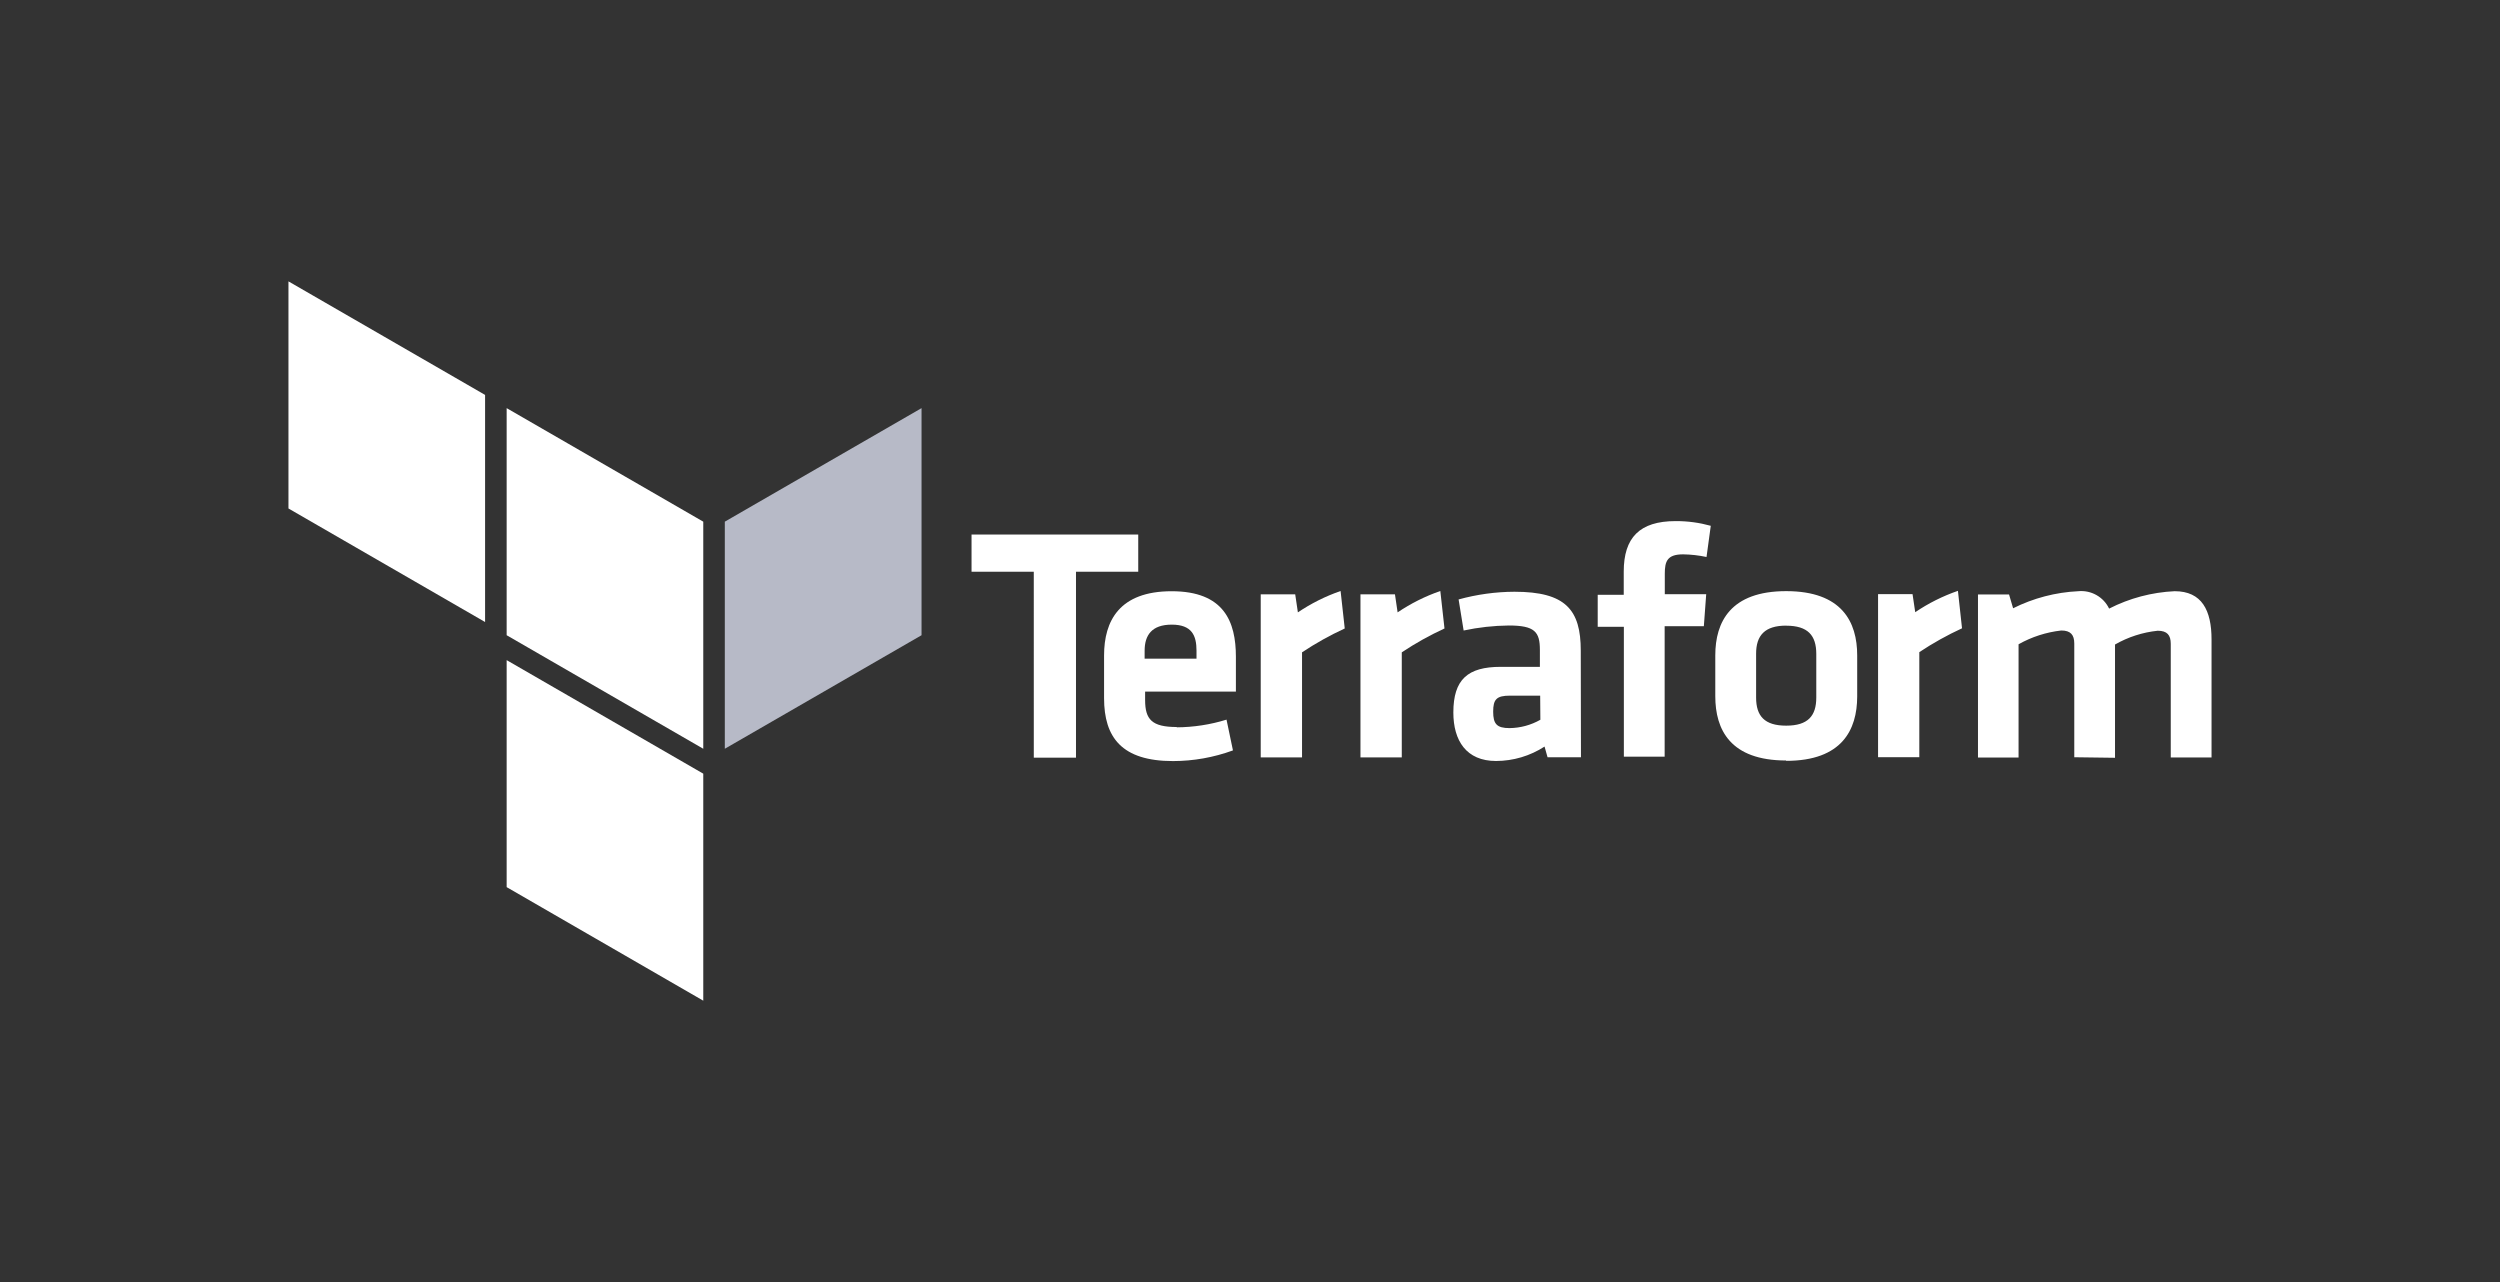
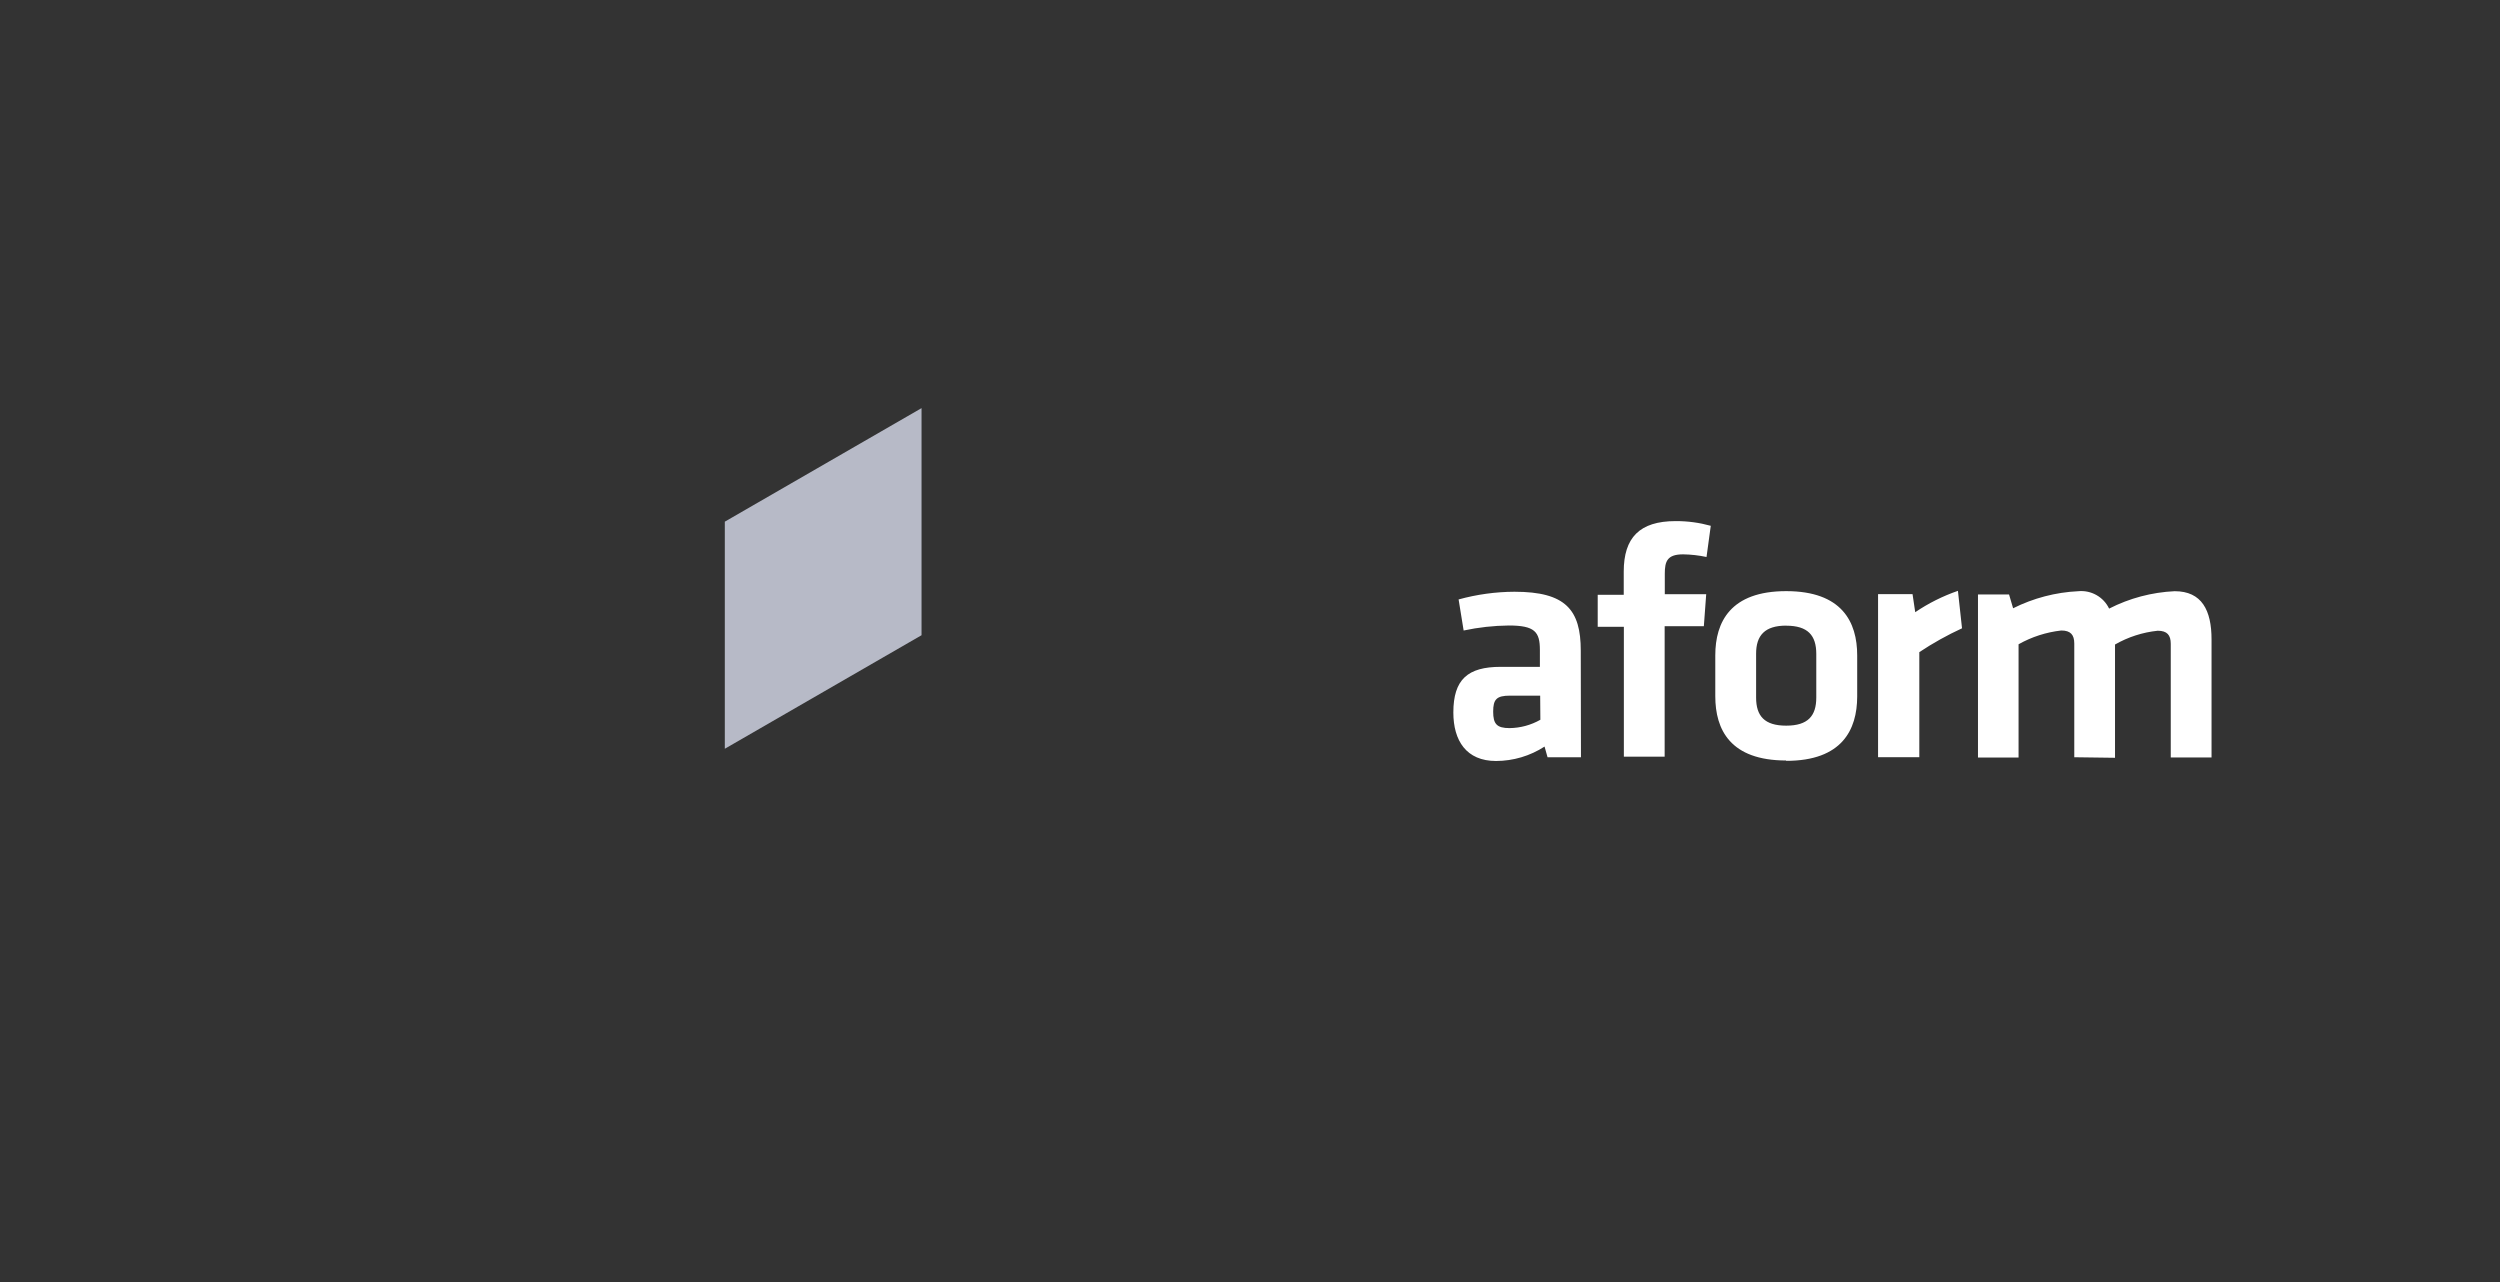
<svg xmlns="http://www.w3.org/2000/svg" width="156" height="80" viewBox="0 0 156 80" fill="none">
  <rect x="0" y="0" width="156" height="80" fill="#333333" stroke="none" />
-   <path d="M64.508 35.675H60.624V33.356H71.026V35.675H67.142V47.279H64.509L64.508 35.675ZM73.423 45.385C74.478 45.379 75.526 45.218 76.535 44.905L76.936 46.825C75.738 47.264 74.473 47.489 73.198 47.491C69.999 47.491 68.894 46.014 68.894 43.567V40.902C68.894 38.75 69.843 36.893 73.112 36.893C76.38 36.893 77.12 38.792 77.12 40.984V43.158H71.455V43.678C71.455 44.897 71.877 45.366 73.434 45.366L73.423 45.385ZM71.424 41.102H74.662V40.601C74.662 39.652 74.369 38.977 73.117 38.977C71.865 38.977 71.425 39.644 71.425 40.601L71.424 41.102Z" fill="white" />
-   <path d="M83.912 39.217C82.987 39.643 82.096 40.14 81.247 40.705V47.261H78.669V37.086H80.821L80.988 38.212C81.814 37.653 82.71 37.205 83.653 36.879L83.912 39.217Z" fill="white" />
-   <path d="M90.136 39.217C89.21 39.643 88.319 40.14 87.471 40.705V47.261H84.893V37.086H87.045L87.211 38.212C88.037 37.653 88.933 37.205 89.876 36.879L90.136 39.217Z" fill="white" />
  <path d="M98.652 47.252H96.567L96.38 46.586C95.479 47.17 94.428 47.483 93.354 47.486C91.495 47.486 90.689 46.213 90.689 44.46C90.689 42.394 91.589 41.611 93.643 41.611H96.089V40.556C96.089 39.431 95.775 39.031 94.15 39.031C93.202 39.041 92.258 39.146 91.331 39.344L91.017 37.405C92.153 37.092 93.324 36.93 94.502 36.925C97.701 36.925 98.64 38.051 98.64 40.604L98.652 47.252ZM96.107 43.408H94.229C93.385 43.408 93.174 43.635 93.174 44.407C93.174 45.179 93.401 45.434 94.2 45.434C94.874 45.425 95.534 45.246 96.119 44.913L96.107 43.408ZM106.487 34.757C106.008 34.654 105.519 34.599 105.028 34.591C104.029 34.591 103.883 35.031 103.883 35.804V37.076H106.467L106.32 39.075H103.874V47.218H101.329V39.113H99.697V37.114H101.321V35.669C101.321 33.557 102.3 32.517 104.56 32.517C105.301 32.513 106.038 32.612 106.752 32.81L106.487 34.757ZM111.458 47.455C107.974 47.455 107.034 45.535 107.034 43.446V40.896C107.034 38.811 107.983 36.887 111.458 36.887C114.934 36.887 115.889 38.807 115.889 40.896V43.468C115.883 45.54 114.943 47.477 111.458 47.477V47.455ZM111.458 39.039C110.126 39.039 109.581 39.646 109.581 40.791V43.529C109.581 44.675 110.101 45.281 111.458 45.281C112.816 45.281 113.336 44.674 113.336 43.529V40.801C113.336 39.648 112.809 39.043 111.458 39.043V39.039ZM122.43 39.206C121.505 39.632 120.614 40.13 119.765 40.694V47.25H117.191V37.075H119.343L119.51 38.201C120.336 37.642 121.232 37.194 122.175 36.868L122.43 39.206ZM129.435 47.252V40.156C129.435 39.615 129.208 39.343 128.623 39.343C127.686 39.449 126.779 39.74 125.958 40.203V47.271H123.426V37.096H125.365L125.618 37.956C126.886 37.321 128.273 36.958 129.69 36.891C130.083 36.854 130.477 36.939 130.82 37.133C131.163 37.327 131.439 37.622 131.609 37.977C132.879 37.327 134.275 36.957 135.7 36.891C137.393 36.891 138 38.083 138 39.897V47.267H135.455V40.17C135.455 39.63 135.228 39.358 134.642 39.358C133.704 39.455 132.796 39.748 131.977 40.218V47.286L129.435 47.252Z" fill="white" />
-   <path fill-rule="evenodd" clip-rule="evenodd" d="M43.884 48.37V48.277L31.615 41.192V55.357L43.884 62.443V48.37ZM43.884 32.552V46.723L31.615 39.638V25.467L43.884 32.552Z" fill="white" />
  <path fill-rule="evenodd" clip-rule="evenodd" d="M45.228 46.723L57.504 39.638V25.467L45.228 32.552V46.723Z" fill="#B7BAC7" />
-   <path fill-rule="evenodd" clip-rule="evenodd" d="M18 31.729L30.269 38.814V24.643L18 17.558V31.729Z" fill="white" />
</svg>